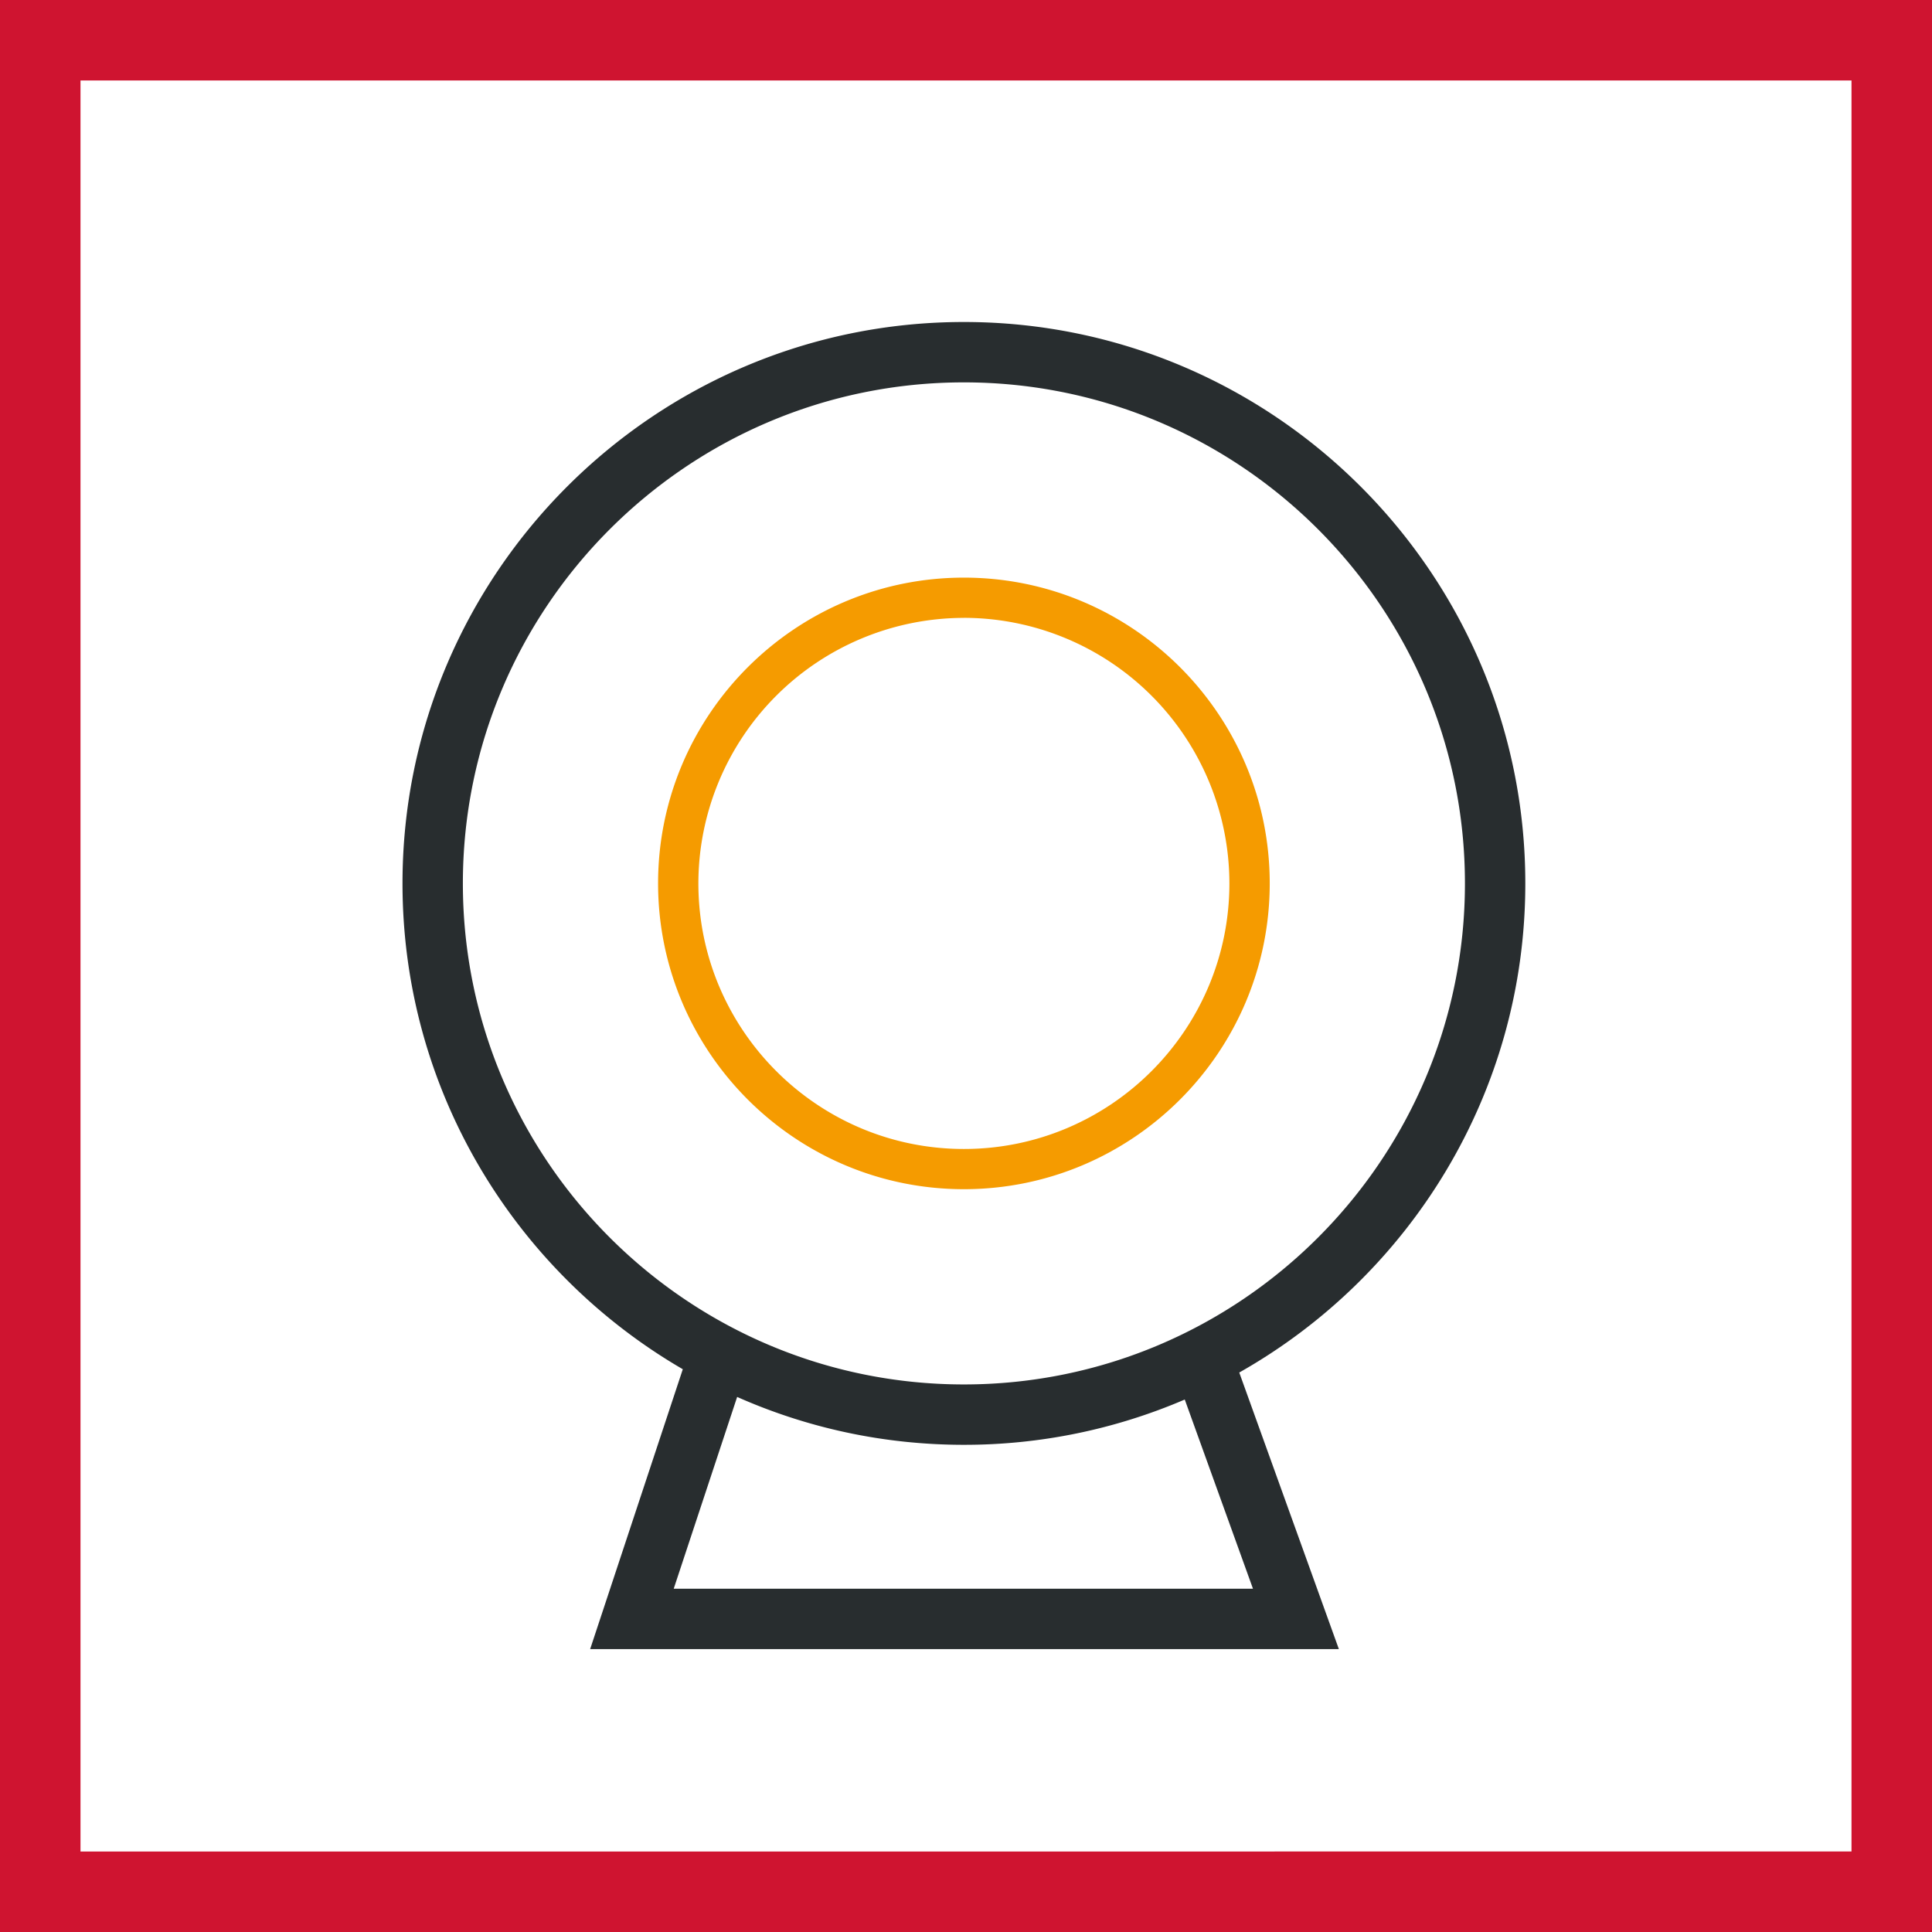
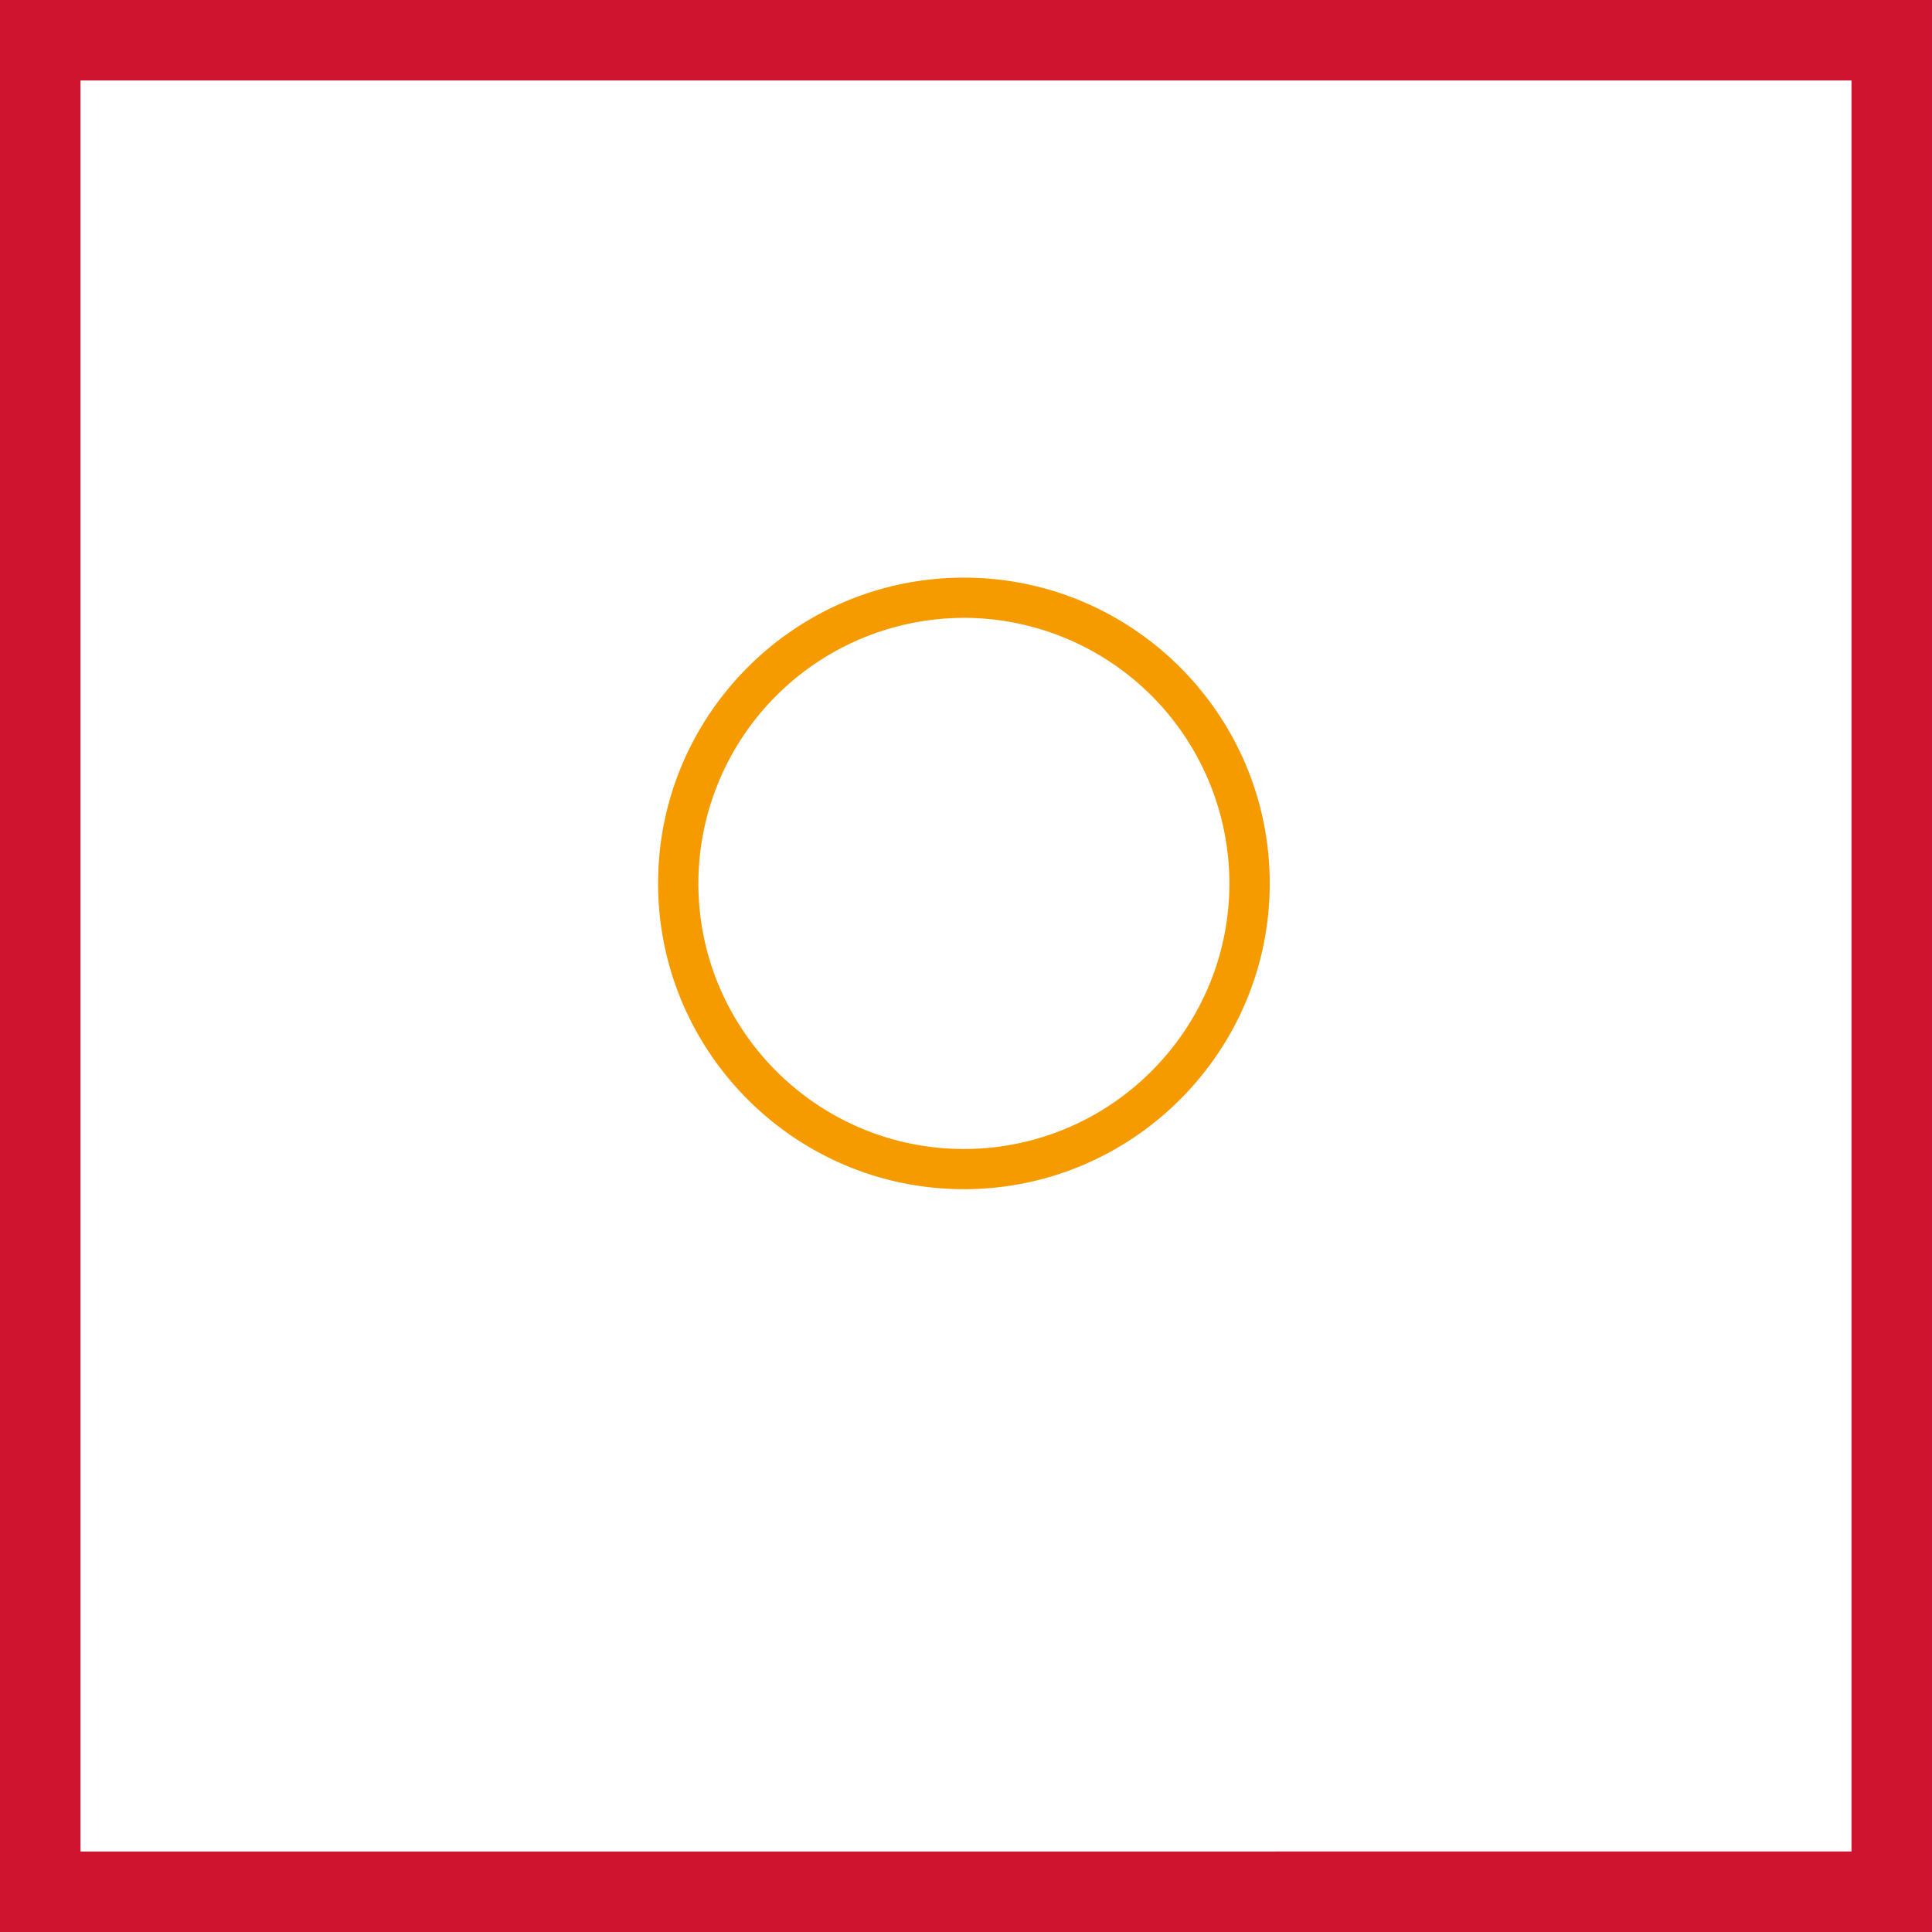
<svg xmlns="http://www.w3.org/2000/svg" width="48" height="48" fill="none" viewBox="0 0 48 48">
  <rect x="0" y="0" width="48" height="48" fill="#808080" stroke="none" />
  <path fill="#fff" stroke="#CF1430" stroke-width="2" d="M1 47V1h46v46H1Z" />
-   <path fill="#282D2F" fill-rule="evenodd" d="M23.948 8c7.692 0 13.948 6.255 13.948 13.948 0 5.206-2.868 9.756-7.107 12.152l2.475 6.872H14.662l2.302-6.954C12.804 31.6 10 27.095 10 21.948 10 14.255 16.258 8 23.948 8Zm-5.634 26.707-1.576 4.765H31.13l-1.695-4.701a13.871 13.871 0 0 1-5.488 1.125c-2.004 0-3.91-.425-5.634-1.19ZM23.948 9.5C17.083 9.5 11.5 15.083 11.5 21.948s5.583 12.448 12.448 12.448 12.448-5.583 12.448-12.448S30.813 9.5 23.948 9.5Z" clip-rule="evenodd" />
  <path fill="#F59B00" fill-rule="evenodd" d="M23.948 14.351c4.19 0 7.598 3.406 7.598 7.596 0 4.19-3.408 7.598-7.598 7.598-4.19 0-7.598-3.408-7.598-7.598 0-4.19 3.408-7.596 7.598-7.596Zm0 1a6.605 6.605 0 0 0-6.597 6.596c0 3.638 2.959 6.599 6.597 6.599 3.638 0 6.596-2.96 6.596-6.6a6.605 6.605 0 0 0-6.596-6.596Z" clip-rule="evenodd" />
</svg>